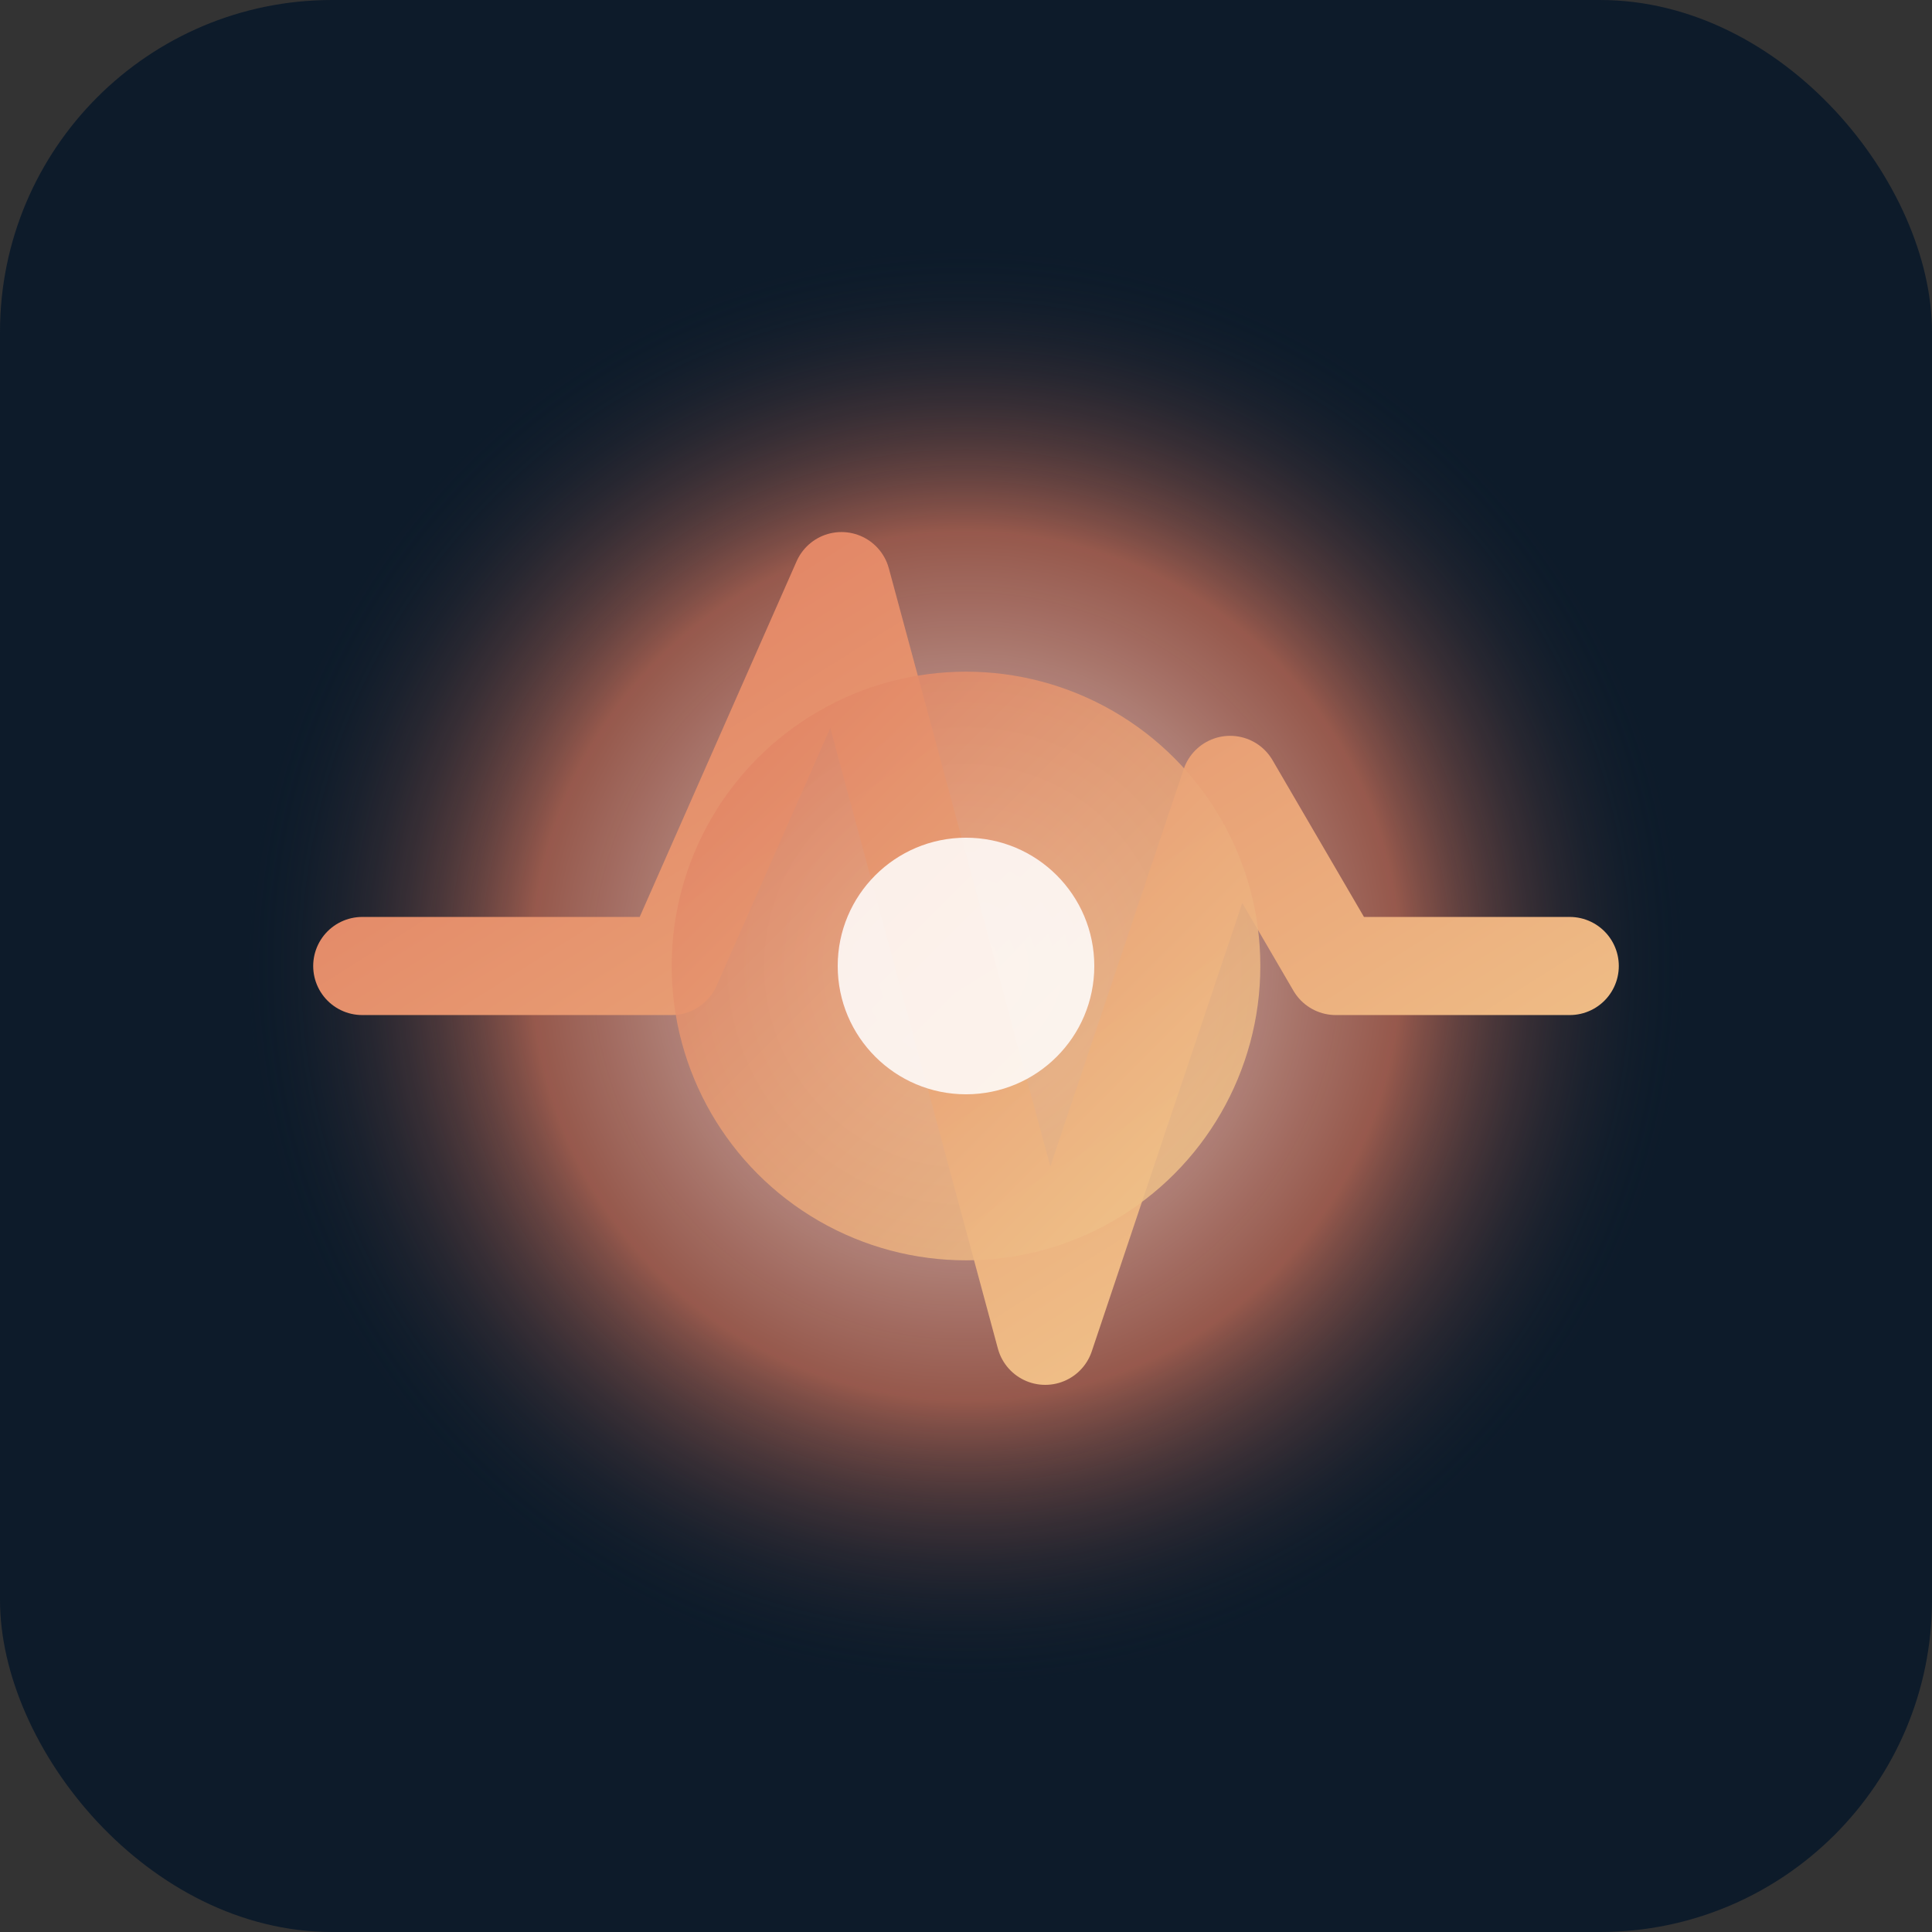
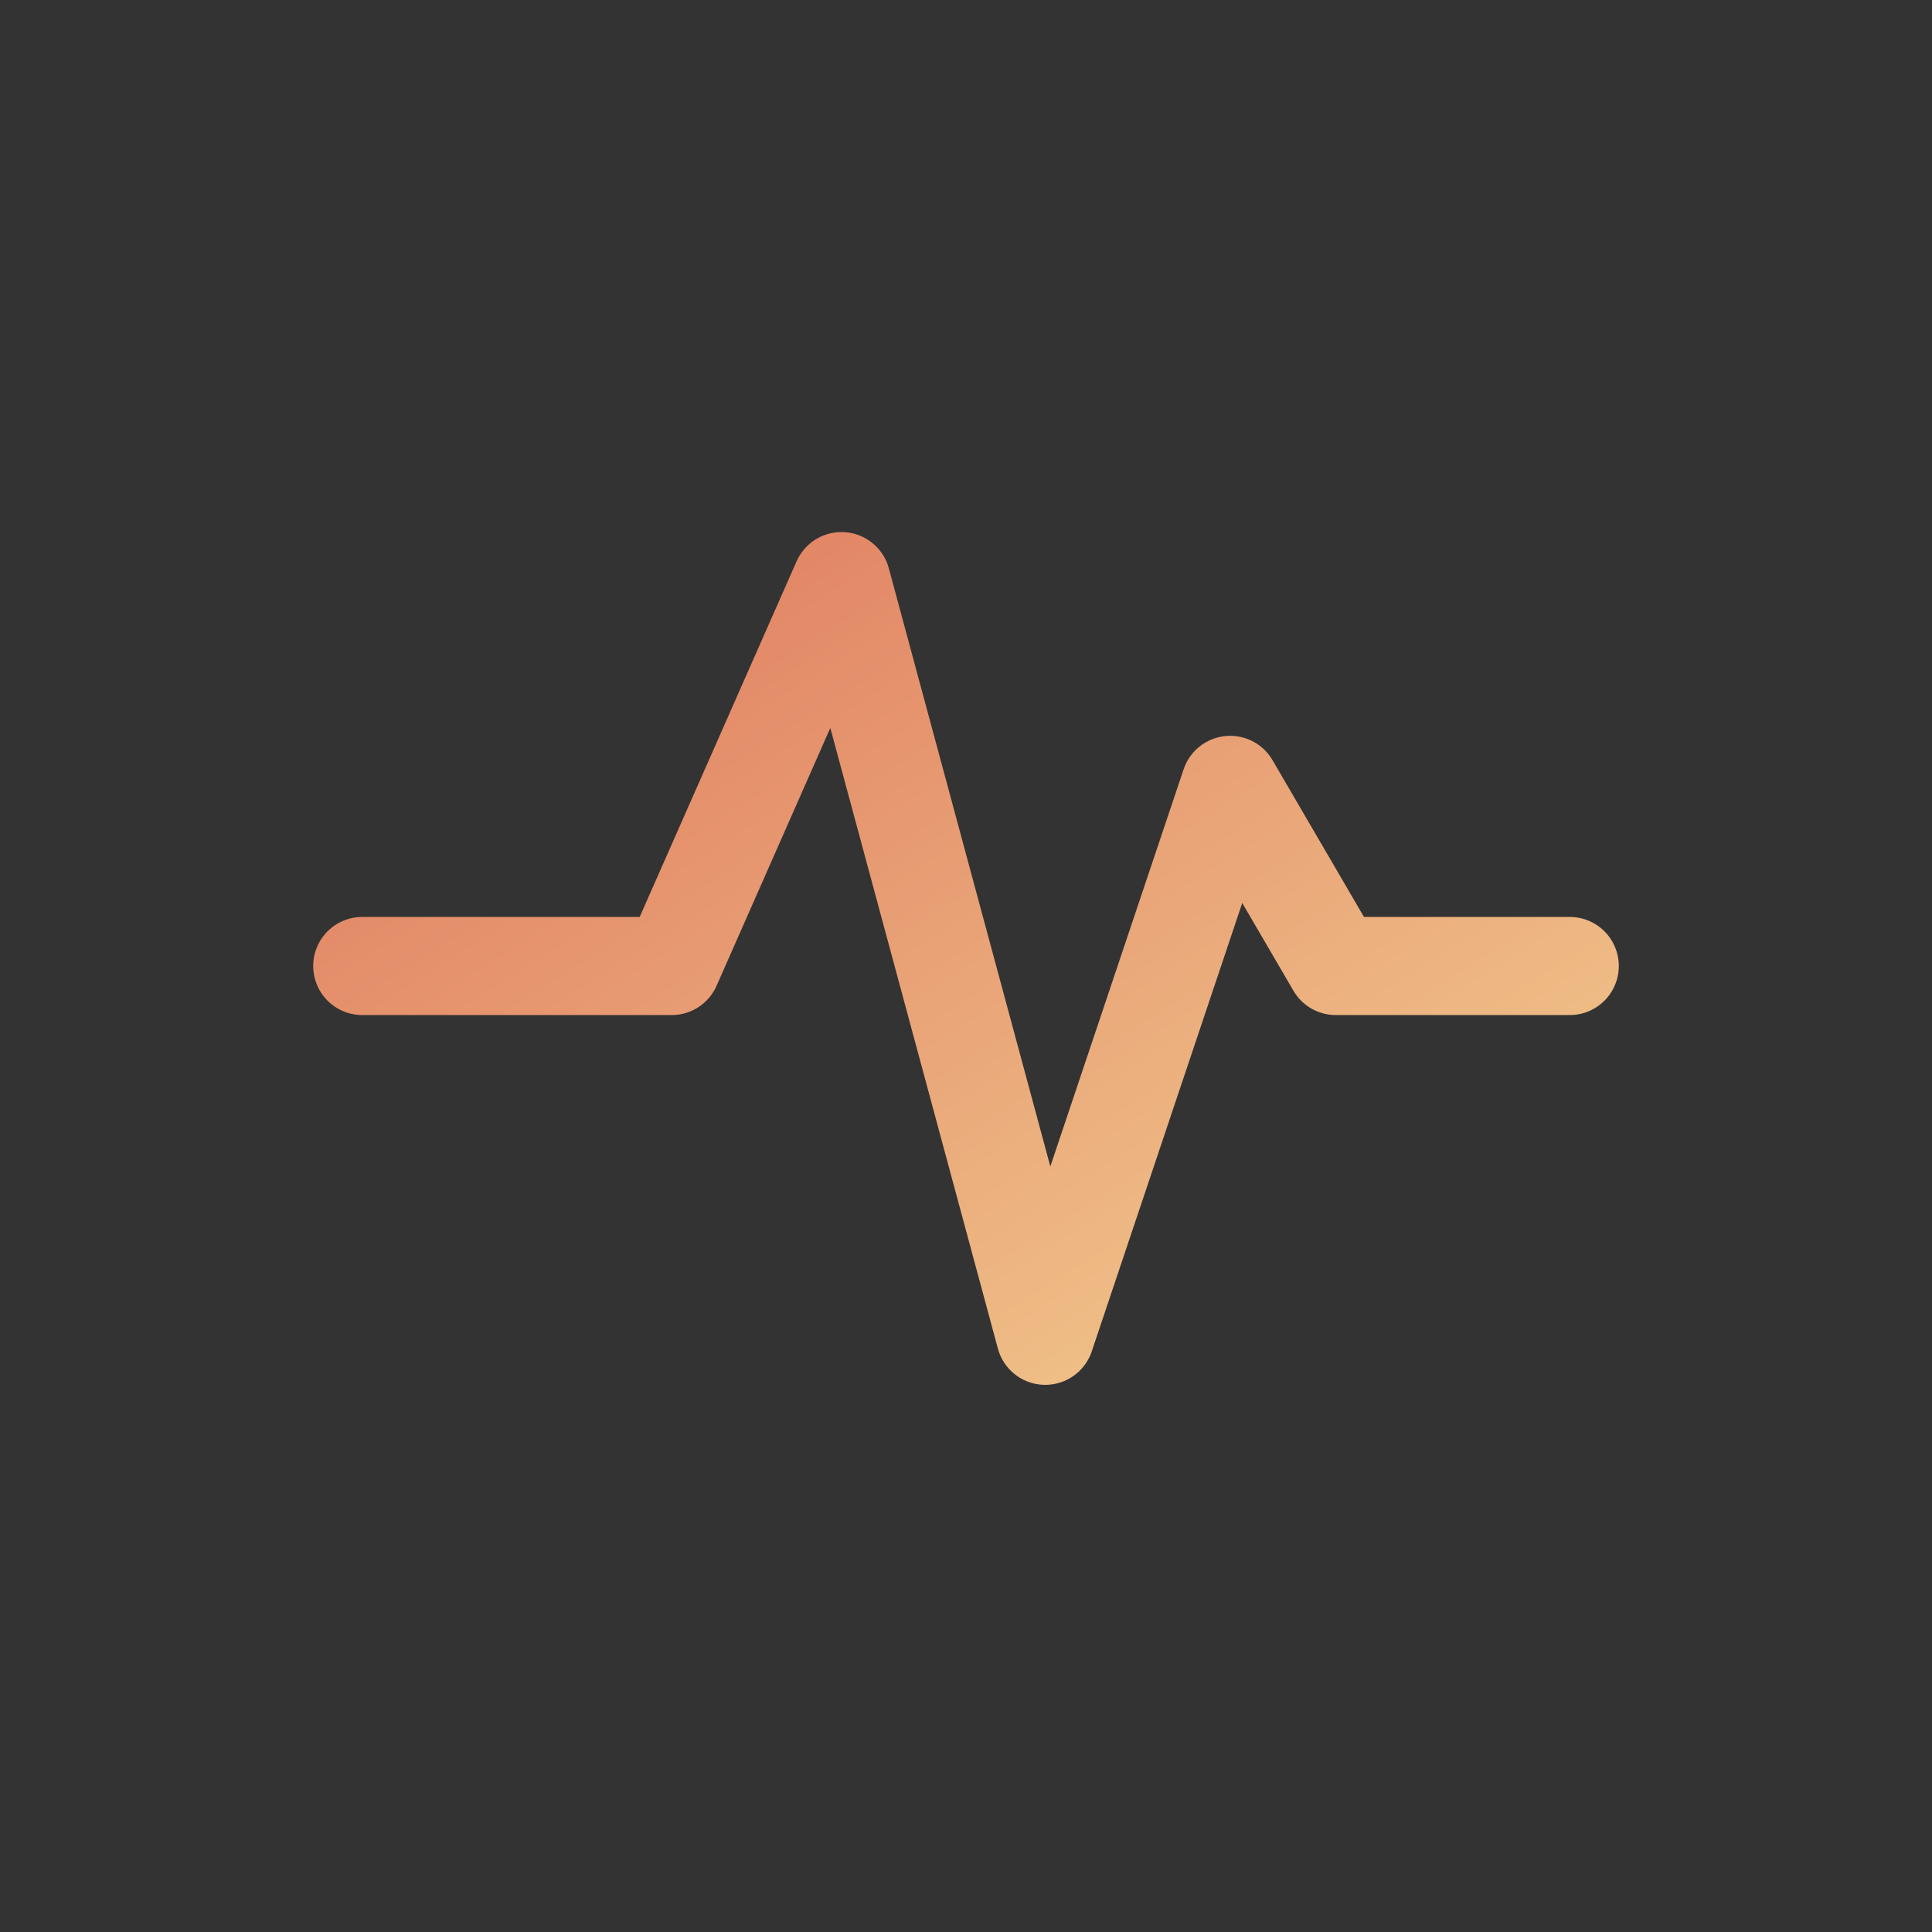
<svg xmlns="http://www.w3.org/2000/svg" viewBox="0 0 512 512">
  <rect x="0" y="0" width="512" height="512" fill="#333333" stroke="none" />
  <defs>
    <linearGradient id="pulseGradient" x1="0%" y1="0%" x2="100%" y2="100%">
      <stop offset="0%" stop-color="#e07a5f" />
      <stop offset="100%" stop-color="#f2cc8f" />
    </linearGradient>
    <radialGradient id="pulseGlow" cx="50%" cy="50%" r="50%">
      <stop offset="0%" stop-color="#ffffff" stop-opacity="0.9" />
      <stop offset="60%" stop-color="#e07a5f" stop-opacity="0.65" />
      <stop offset="100%" stop-color="#0d1b2a" stop-opacity="0" />
    </radialGradient>
  </defs>
-   <rect width="512" height="512" rx="88" fill="#0d1b2a" />
-   <circle cx="256" cy="256" r="190" fill="url(#pulseGlow)" />
  <g fill="none" stroke="url(#pulseGradient)" stroke-linecap="round" stroke-linejoin="round" stroke-width="26">
    <path d="M96 256h82l45-102 54 200 49-146 28 48h62" />
  </g>
-   <circle cx="256" cy="256" r="78" fill="url(#pulseGradient)" opacity="0.85" />
-   <circle cx="256" cy="256" r="34" fill="#ffffff" opacity="0.85" />
</svg>